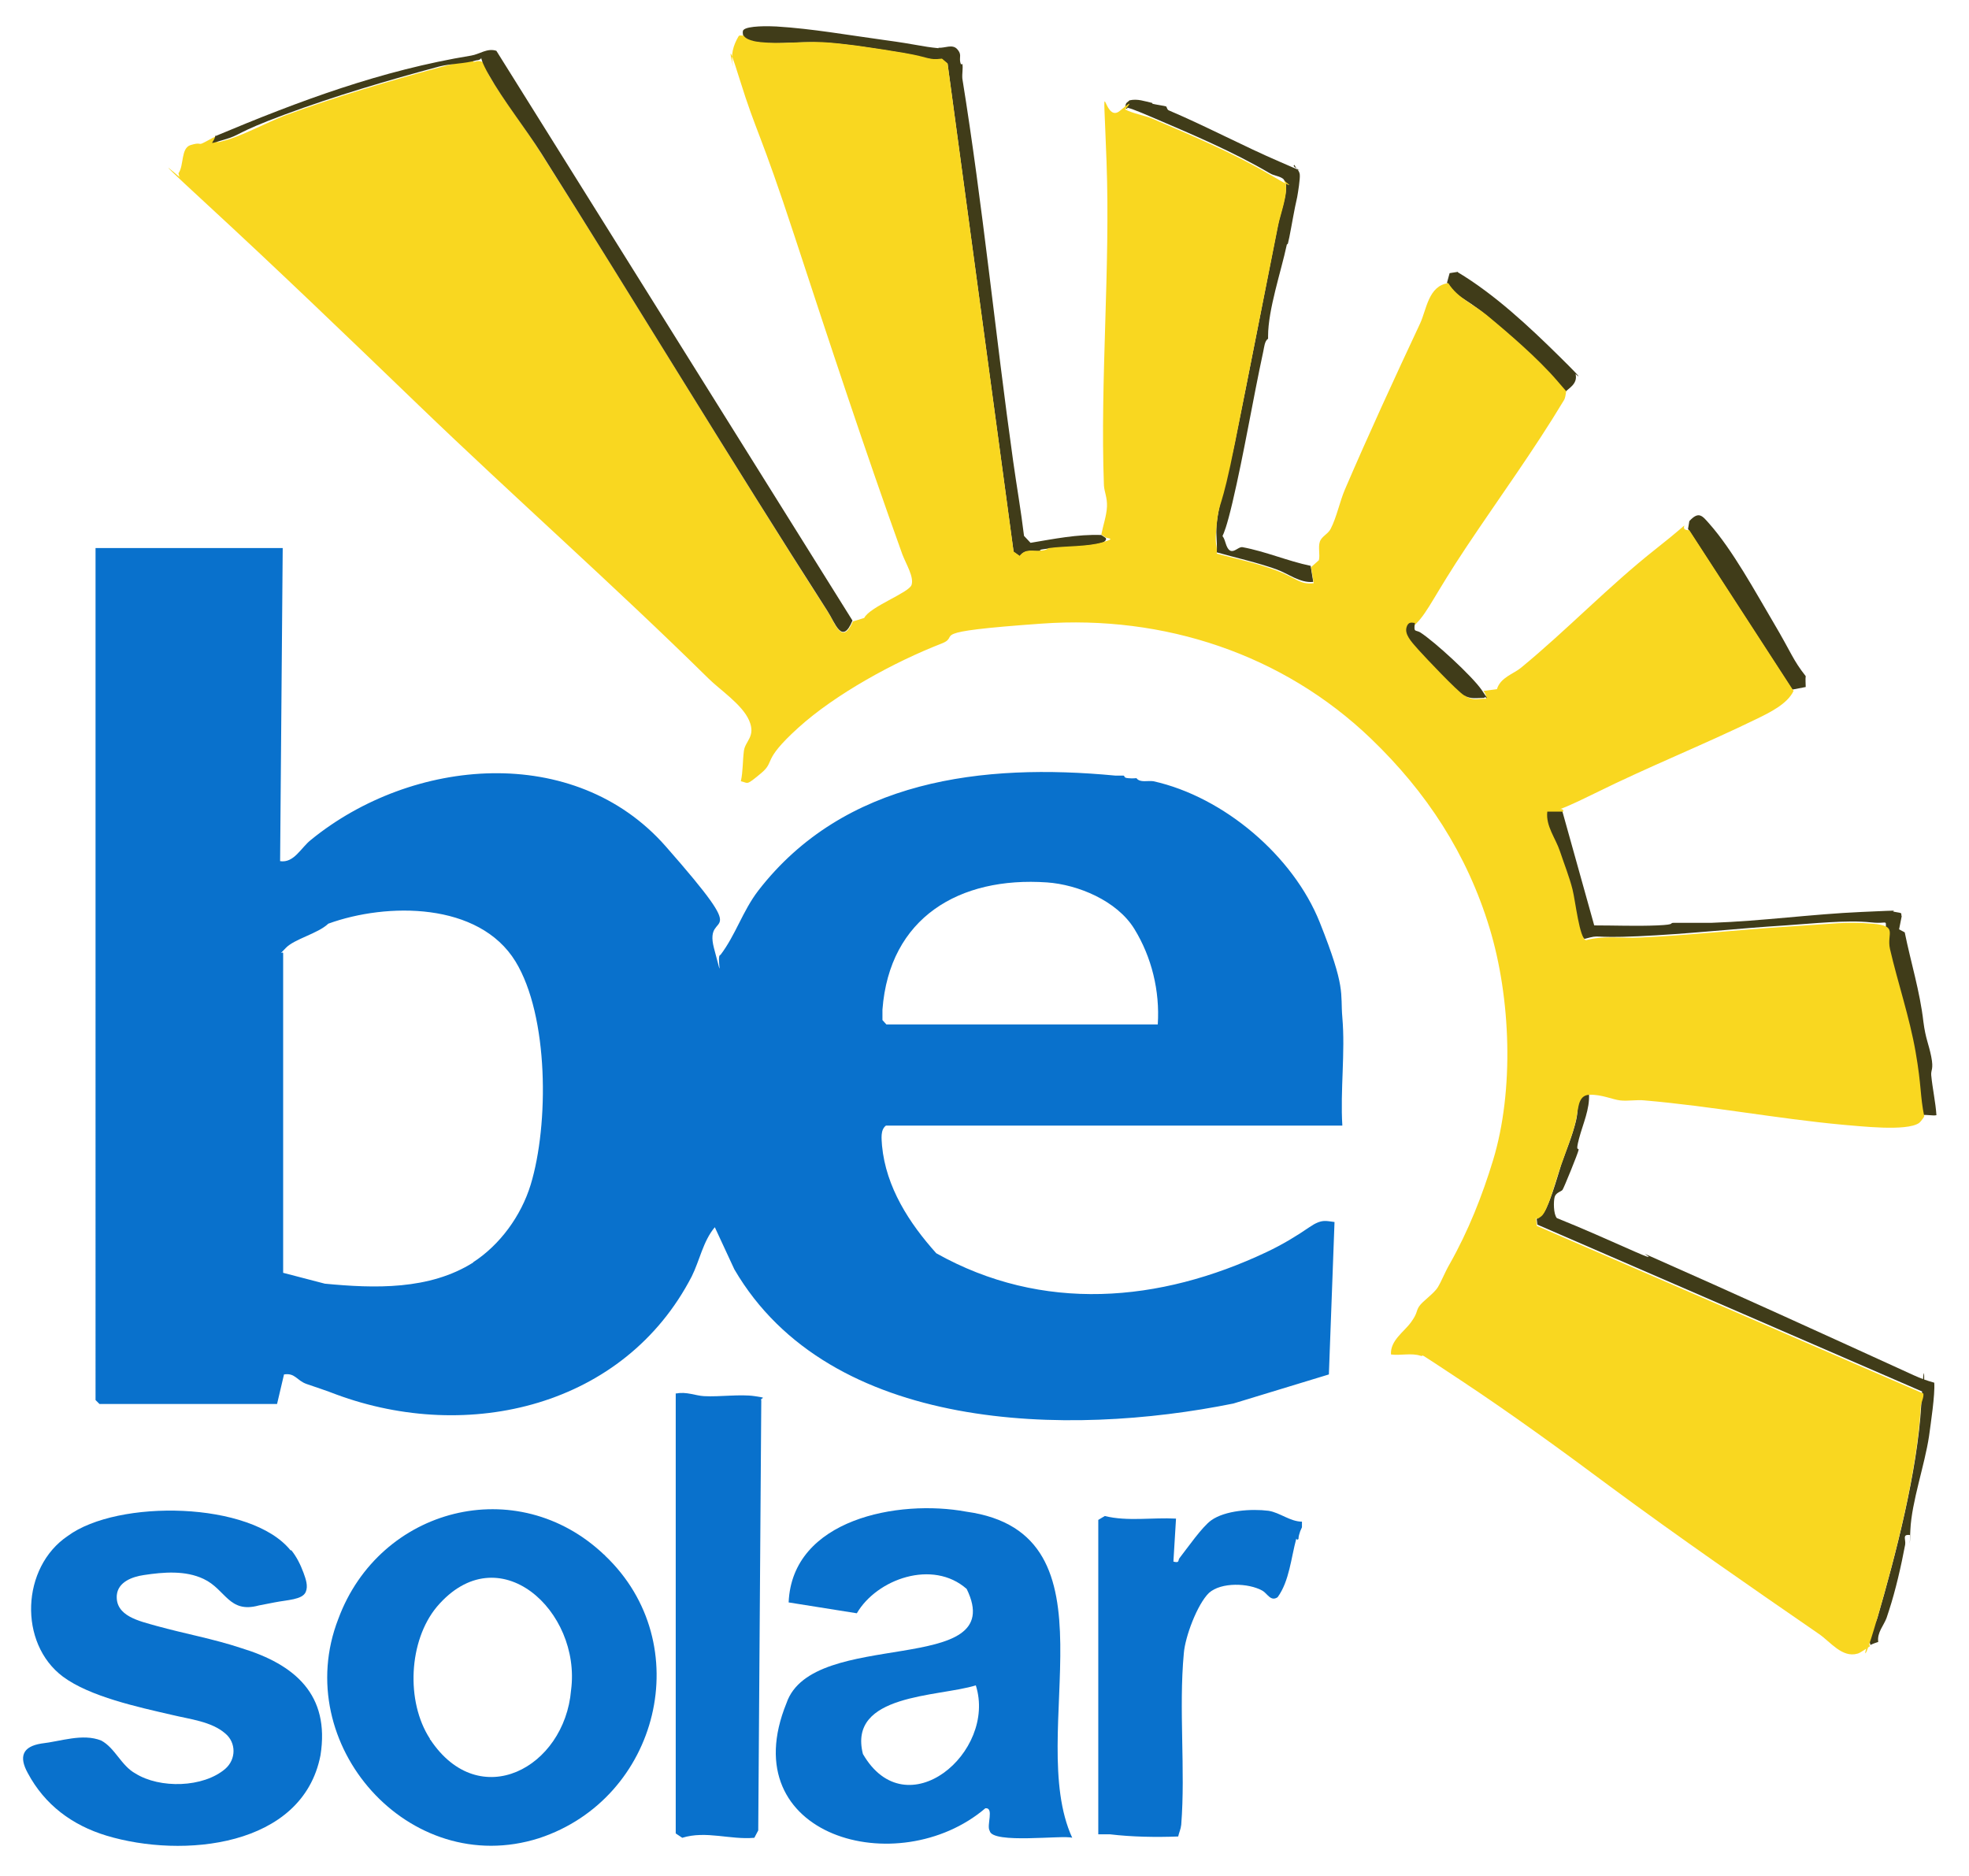
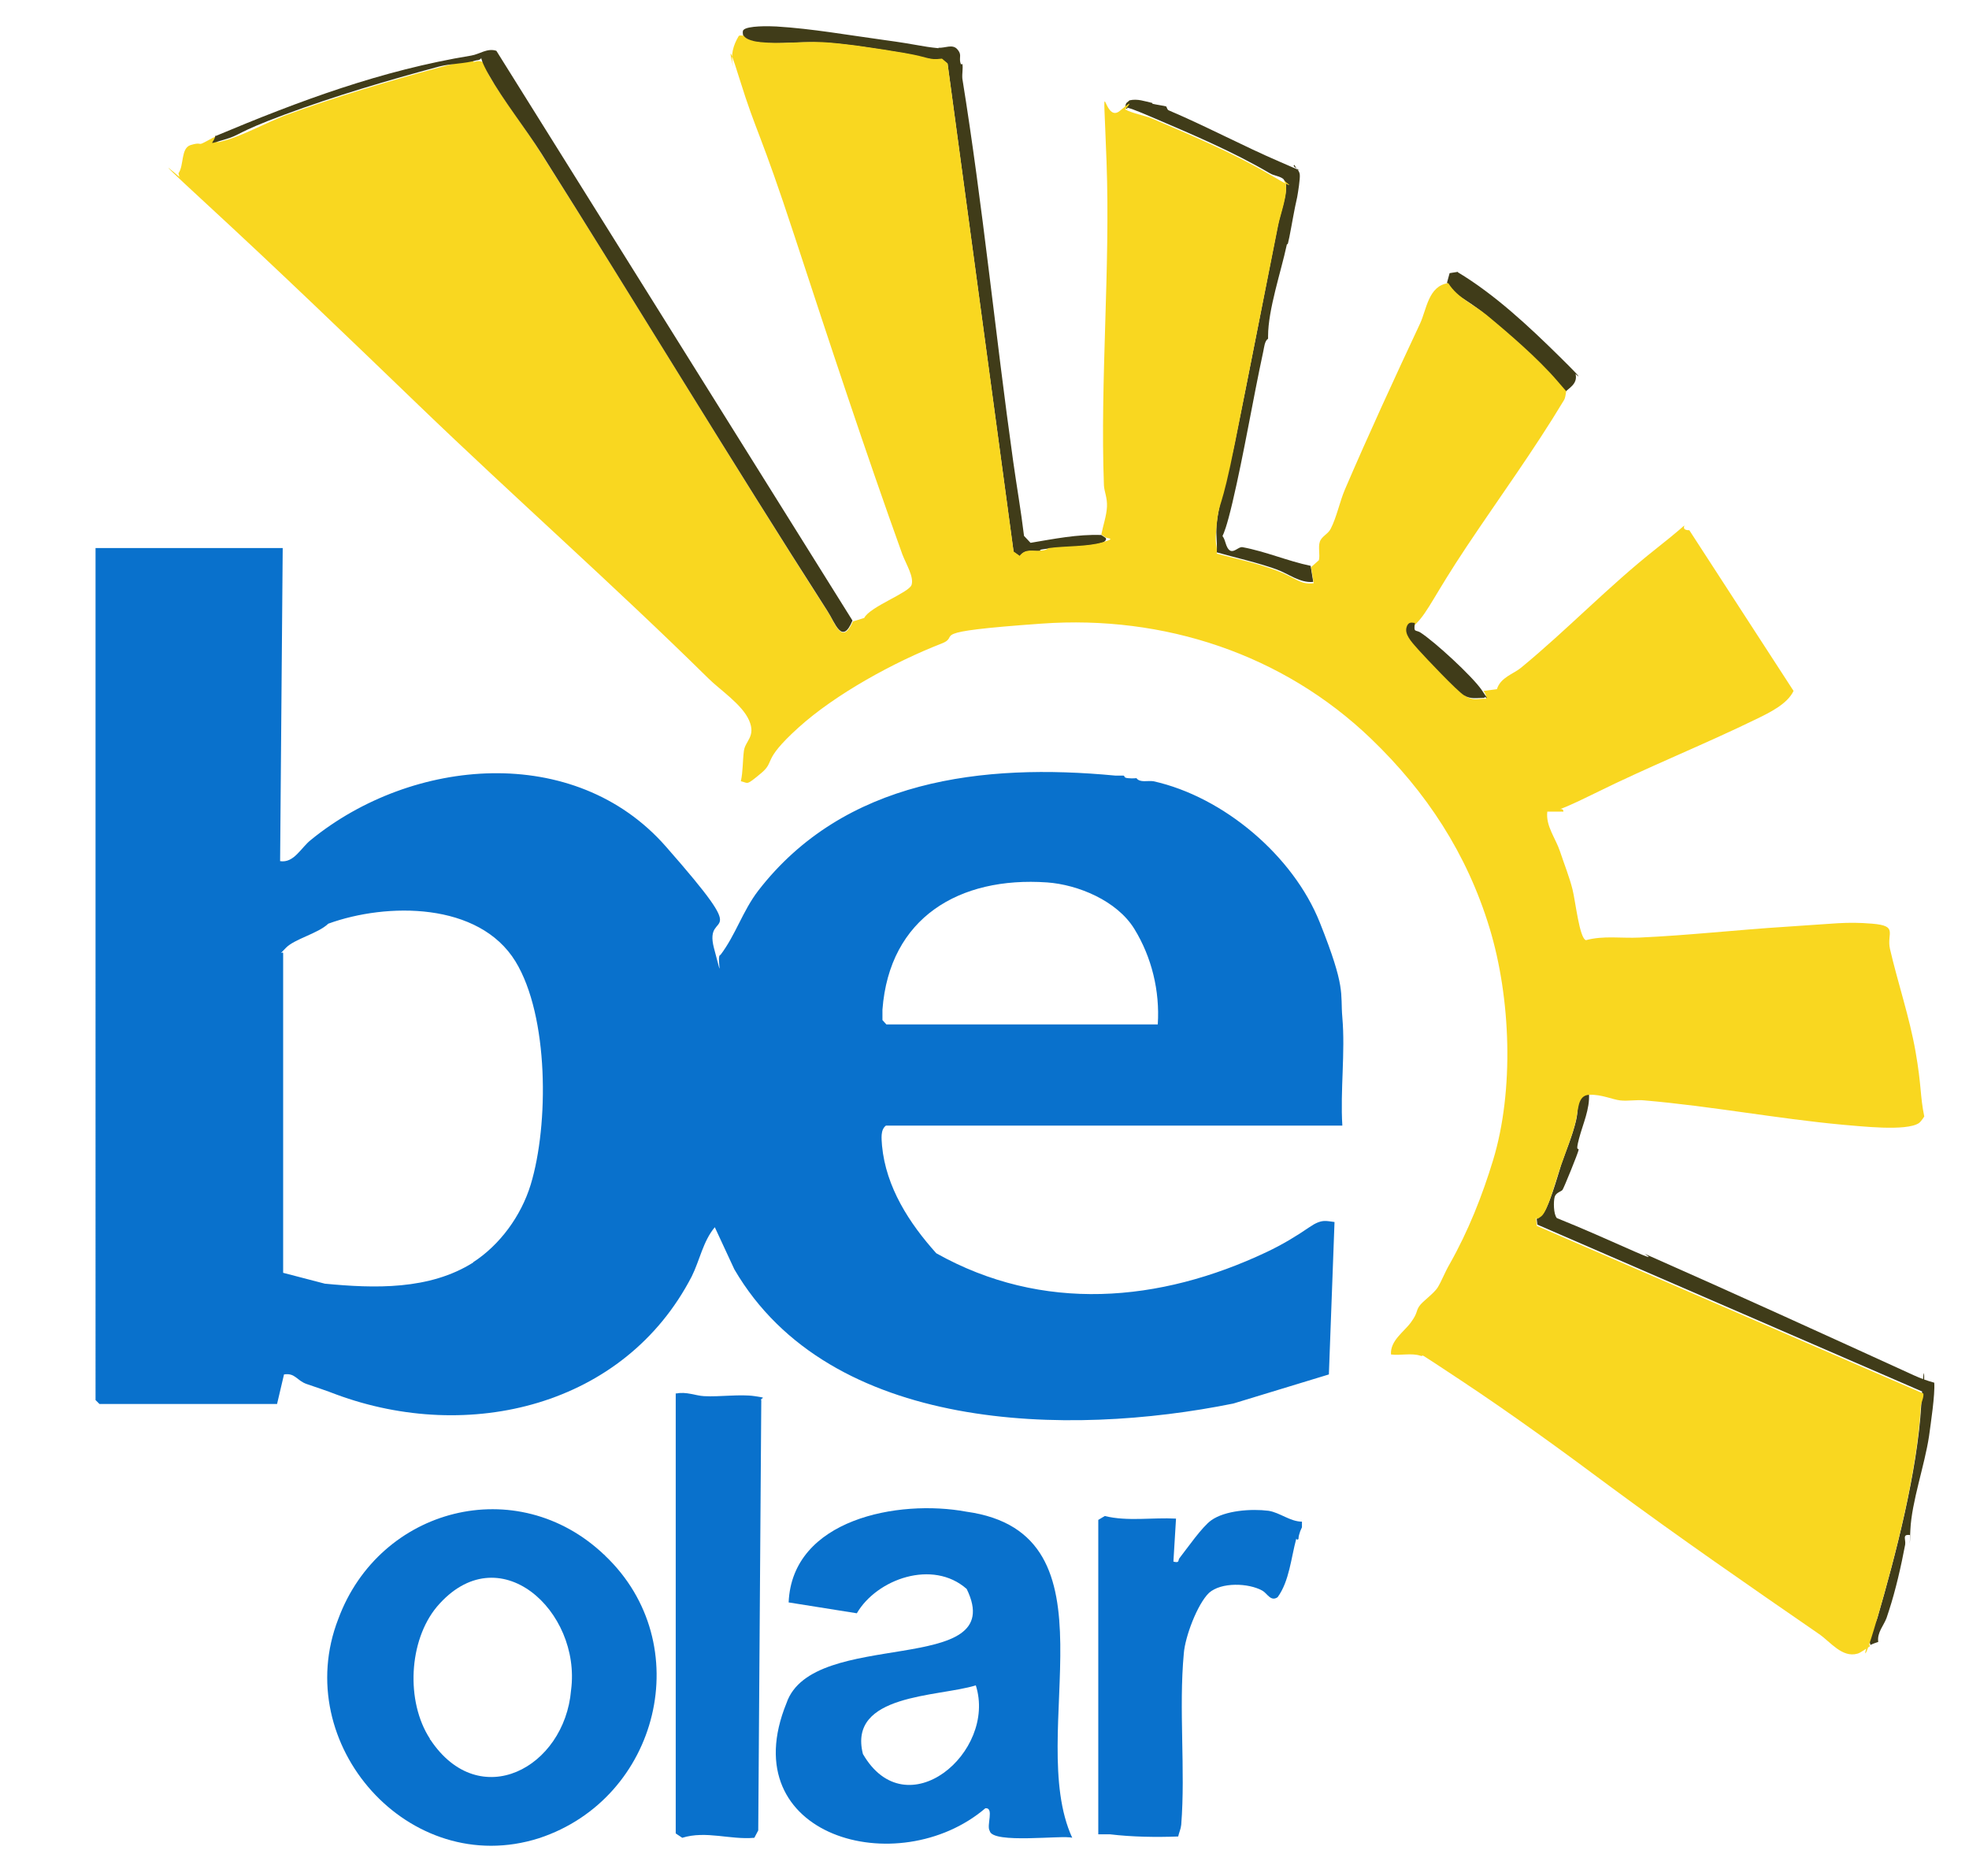
<svg xmlns="http://www.w3.org/2000/svg" id="Layer_1" version="1.1" viewBox="0 0 453.4 432">
  <defs>
    <style>
      .st0 {
        fill: #403c19;
      }

      .st1 {
        fill: #f9d720;
      }

      .st2 {
        fill: #0971cc;
      }
    </style>
  </defs>
  <g id="hbYJWv">
    <g>
      <path class="st0" d="M216.1,11c1.5.1,3.2-.9,4.3.3s.5,1.8.7,2.9.5.4.5.5c.2,1-.1,2.2,0,3.4,4.7,29.1,7.6,58.9,11.7,88.1.8,5.7,1.8,11.4,2.5,17.2l1.5,1.6c5.4-.9,10.8-2,16.3-1.8l.9.6c.6.4-.3,1.1-.7,1.2-3.4,1-8.5.9-12.2,1.3s-1.3.5-1.9.6c-1.9.2-3.6-.6-4.9,1.2l-1.4-1-15.2-112.4-1.3-1.1c-3.2.4-5.7-.8-8.6-1.3-6-1-13-2.2-19-2.5s-9.7.5-14.2,0-3.6-.5-4-1.8c0,0-.2-.8.1-1.1.9-1,6-.9,7.6-.8,8.2.5,16.6,2,24.7,3.1s8.5,1.5,12.6,1.9Z" />
      <path class="st0" d="M365.9,251.9c.2,3.5-1.4,6.9-2.3,10.3s0,1.9-.1,2.6-3.4,8.8-3.7,9.2-1.5.6-1.8,1.6-.3,4,.5,4.9c6,2.4,12,5.1,17.9,7.7s1.8.3,2.5.6c20.6,9.1,41.2,18.5,61.8,27.9,1.5.7,3.2,1.3,4.7,1.7.2,2.8-.8,9.3-1.2,12.3-1,6.7-4,15.1-4.3,21.6s0,.8,0,1.2c-2-.3-1,1-1.2,2.2-.9,4.8-2.2,10.5-3.7,15.1s-.4,1.2-.6,1.8c-.6,1.7-2.2,3.3-1.9,5.5-.6.2-1.2.4-1.8.7-.8-2.7,1-4.2,1.6-6.2,4.3-14.8,9.2-33.7,10.1-49s.7-1.9.6-3l-89-38.6-.2-1.8c.4,0,.8-.1,1.2-.4,1.5-1.1,3.7-9.1,4.5-11.6,1.2-3.5,2.5-6.4,3.4-10.1s-.4-6.1,3.2-6.3Z" />
-       <path class="st0" d="M359.7,186.6l7.4,26.5c4.8,0,9.7.2,14.5,0s2.4-.6,4-.6,2.9,0,4.3,0,2.1,0,3.1,0,.8,0,1.2,0c11.6-.4,23-2,34.5-2.5s5.7-.3,7.7,0,1.2.3,1.5,1l-.6,3,1.3.7c1.4,6.9,3.5,13.6,4.3,20.6.5,3.9,1.2,5,1.8,8s-.1,3,0,4.3c.3,3.1,1,6.2,1.2,9.2-.8.2-2.5-.2-3.1,0-1-4.9-1.1-10-2-14.9-1.4-8-4.1-15.9-5.9-23.7s1.4-5.2-4.1-5.8-13.6.3-19.7.7c-11.2.7-22.6,2-33.9,2.5s-8.3-.5-12.3.6c-1.5-.4-2.6-9.6-3.1-11.7s-2-6.1-2.9-8.8-3.3-5.8-2.9-9.1h3.7Z" />
      <path class="st0" d="M265.4,23.9c.8.2,2.9.5,3.1.6s.2.7.6.9c8.7,3.7,17.1,8.2,25.7,11.9s1.9,1,3.3.7c.3.8,1.1,1.2,1.2,2.2s-.4,4.1-.6,5.2c-.7,3-1.2,6.2-1.8,9.2s-.4.9-.6,1.8c-1.3,6.1-4.3,14.9-4.3,21s0,.4,0,.6c-.8.5-.9,2-1.1,2.9-2.5,11.6-4.4,23.3-7.1,34.8s-2.7,5.6-1.6,9.3,2.7.8,3.9,1c5.4,1,10.4,3.2,15.7,4.3l.6,3.7c-3.1.3-5.7-1.9-8.5-2.9-4.5-1.6-9.1-2.6-13.7-3.9v-.3c.1-2.2-.3-4.5,0-6.7.7-5.7,3.1-12.8,4.2-18.6,3.4-16.6,6.6-33.3,9.9-49.9.5-2.6,2.4-7.6,1.7-9.8l-.5-.7c-.9-.7-2.1-.7-3.1-1.3-8.5-5-18-9-27.1-12.9s-4.2-1.2-6.2-2.1c0,0,0-.8.3-1.2l.7-.6c1.9-.4,3.4.2,5.2.6Z" />
-       <path class="st0" d="M393.6,120.6c5.4,6.1,10.6,15.7,14.8,22.8s4.4,8.5,7.4,12.3c-.1.7,0,1.7,0,2.5l-3.1.6-24-37,.3-1.8c2.2-2.4,3-1.2,4.6.6Z" />
      <path class="st0" d="M335.7,62.7c8.5,5.1,16.4,12.5,23.4,19.4s3.5,3.9,3.7,4c.6,2.4-1.8,3.4-2.5,4.3-.6-1.2-1.2-1.9-2.1-2.9-4.3-5-10.9-10.7-16.1-15s-6.9-4-8.9-7.4l.6-2.2,1.9-.3Z" />
      <path class="st1" d="M171.1,7.9c.4,1.3,2.9,1.7,4,1.8,4.5.5,9.6-.2,14.2,0s13.1,1.5,19,2.5,5.4,1.7,8.6,1.3l1.3,1.1,15.2,112.4,1.4,1c1.4-1.8,3.1-1,4.9-1.2s1.3-.5,1.9-.6c3.7-.5,8.8-.3,12.2-1.3s1.3-.8.7-1.2l-.9-.6c.4-2.1,1.2-4.3,1.3-6.4s-.6-3.4-.7-4.9c-.9-24.4,1.5-50,.6-74.6s-1-8.2,3.1-11.7,1.1-.2,1.2-.3c1.9,1,4.2,1.3,6.2,2.1,9.1,3.9,18.6,7.9,27.1,12.9s2.1.6,3.1,1.3l.5.7c.7,2.3-1.2,7.2-1.7,9.8-3.3,16.5-6.6,33.3-9.9,49.9s-3.6,12.9-4.2,18.6.1,4.5,0,6.7v.3c4.6,1.2,9.3,2.2,13.8,3.9s5.4,3.3,8.5,2.9l-.6-3.7,1.8-1.6c.3-1.3-.2-2.9.2-4.2s1.9-1.8,2.5-3c1.4-2.7,2.1-6.3,3.3-9.1,5.5-12.8,11.4-25.6,17.3-38.2,1.5-3.2,1.9-8.7,6.5-9.3,2.1,3.4,6,5,8.9,7.4,5.2,4.3,11.8,10,16.1,15s1.5,1.6,2.1,2.9c-.1.2-.1,1.1-.5,1.7-6.9,11.5-15,22.6-22.4,33.7s-8.8,14.9-11.6,17.7-1.5,0-1.8,1c-.5,1.6,1.6,4,2.7,5.2,1.8,2,8.6,9.3,10.5,10.5s2.9.5,4.7.6c.1-.7-.2-1.3-.6-1.8l3.1-.4c.8-2.7,3.8-3.5,5.5-4.9,10.6-8.7,20.2-18.8,31.1-27.4s4-4.3,7.7-4.3l24,37c-1.4,3-5.5,5-8.6,6.5-12.1,5.9-24.9,11-37.2,17.1s-7.1,2.3-7.2,4.2h-3.7c-.4,3.3,1.9,6.1,2.9,9.1s2.2,6,2.9,8.8,1.6,11.3,3.1,11.7c4-1.1,8.2-.4,12.3-.6,11.3-.5,22.7-1.8,33.9-2.5s13.6-1.2,19.7-.7,3.3,2.2,4.1,5.8c1.8,7.8,4.5,15.7,5.9,23.7s1,10,2,14.9c0,0-.6,1-1.2,1.5-2.9,2-13.7.7-17.6.4-15.1-1.4-30.4-4.3-45.6-5.6-1.8-.2-3.8.2-5.6,0s-4.3-1.4-7.1-1.3-2.5,3.4-3.2,6.3-2.2,6.7-3.4,10.1-3,10.5-4.5,11.6-.8.3-1.2.4l.2,1.8,89,38.6c.1,1.1-.5,1.9-.6,3-.9,15.3-5.8,34.2-10.1,49s-2.3,3.5-1.6,6.2c-.7.4-2.3,1.6-2.9,1.7-3.5,1-6.2-2.7-8.8-4.5-16.1-11.1-32.3-22.3-48-33.9-11-8.2-23.1-17-34.6-24.6s-7.8-5.2-9.2-5.6c-2.1-.7-4.7,0-6.8-.3-.2-3.2,3-5.2,4.6-7.4s1.1-2.5,1.9-3.7,3.4-2.9,4.3-4.4,1.6-3.4,2.7-5.3c4.3-7.6,7.5-15.7,10-23.9,4.9-16.1,4.1-37.4-.8-53.5-5.2-17.1-14.5-31.3-27.3-43.6-20.3-19.5-47.7-28.5-75.8-26.5s-18.2,2.7-23.1,4.6c-10.8,4.2-24.4,11.6-33,19.4s-5.1,7.6-8.6,10.5-2.8,2.2-4.6,1.8c.5-2.3.4-4.7.7-7s2.8-3.3,1.2-7-6.8-7.1-9.4-9.7c-21.6-21.3-44.8-41.8-66.6-62.8-16.3-15.7-32.4-31.2-49-46.5s-4-4.2-6.2-6.2l-.2-.8c1.3-1.8.5-5.8,2.8-6.5s1.8,0,2.7-.4,2-1.1,3.1-1.6c-.3,1.9.7,1.3,1.9,1,4.2-1.1,9.6-4.1,14-5.8,11.7-4.3,23.8-7.9,35.7-11.1s5.7-.6,8.5-1.4c2.4-.3,2,1.9,2.9,3.4,3.5,5.9,8.4,12.1,12.1,18.1,22.2,35,43.5,70.5,65.9,105.4,1.6,2.5,3.2,7.8,5.7,2.1l2.6-.8c1.3-2.6,10.3-5.8,10.9-7.6s-1.2-4.7-2.1-7c-8.7-24.2-16.8-48.8-24.8-73.2s-8.8-23.8-12.6-36-1.4-2.3-1.6-3.3c-.6-2.5,0-4.7,1.3-6.9.3-.3,1,0,1.1-.1Z" />
      <path class="st2" d="M261.7,179.2c.8,1.1,2.6.5,3.9.7,16.2,3.6,32.2,17.2,38.3,32.5s4.7,16.1,5.2,21.9c.7,8-.5,16.8,0,24.9h-105.1c-1.3,1-1,3-.9,4.6.9,9.6,6.3,17.9,12.5,24.8,24.4,13.7,51.4,11.4,76.1-.3,3.6-1.7,6.9-3.7,9.8-5.7s3.9-1.4,5.8-1.2l-1.3,35.1-22,6.7c-38,7.7-92.9,6.8-114.9-30.9l-4.5-9.7c-2.7,3.2-3.5,7.7-5.3,11.3-15.5,30-51.4,38.5-81.9,27.2-2.3-.9-4.5-1.6-6.8-2.4s-2.6-2.6-5.2-2.2l-1.6,6.8H22.9l-.9-.9V126.2h43.1l-.6,72.1c3.2.5,4.8-3.1,7.1-4.9,23.3-19,60.7-22.4,81.7,1.5s8.6,13.8,11.1,23.4.4,1.6,1.5,1.6c3.5-4.6,5.1-10.1,8.7-14.8,19.8-25.6,51.7-29.4,82.2-26.5.6,0,1.2,0,1.8,0s-.1.5,1.2.6,1.3,0,1.8,0ZM266.6,235.9c.5-7.7-1.4-15.5-5.4-22s-13-10.2-20.1-10.7c-20.2-1.4-36.3,8.1-37.9,29.3,0,.8,0,1.6,0,2.4l.9,1h62.6ZM108.9,290.7c6.2-4,11.1-10.7,13.3-17.9,4.2-13.8,4.2-38.8-3.5-51.4-8.4-13.7-29.6-13.6-43.1-8.7-2.4,2.3-7.8,3.5-9.8,5.6s-.7.6-.6,1.2v73.6c0,0,9.6,2.5,9.6,2.5,11.4,1.1,24.1,1.5,34.2-4.9Z" />
      <path class="st2" d="M139.3,358.2c21.4,20.3,12.5,56-15.2,65.1-29.9,9.5-57.4-21.7-46.2-50.5,9.5-25.7,41.2-33.9,61.3-14.7h.1ZM99.1,400.6c11.3,17,30.9,6.5,32.4-11.4,2.4-18.2-16.7-35.9-30.9-19.2-6.5,7.8-7.2,21.8-1.6,30.4v.2Z" />
      <path class="st2" d="M246.9,423.2c-2-.7-18.4,1.5-19-1.6-.8-1.2,1.1-5.4-1-5.2-20.1,17.1-58.3,6.5-45.8-24.2,6-17.6,51.5-5.8,41.5-26.3-7.8-6.9-20.7-2.3-25.3,5.6,0,0-15.7-2.5-15.7-2.5.8-19.2,25.3-23.8,40.9-20.9,36.2,5,13.4,51.2,24.4,75.1ZM224.7,388.1c-8.7,2.7-29.5,1.9-26,15.8,10,17.3,30.9-.4,26-15.8Z" />
-       <path class="st2" d="M67.1,357c1.2,1.5,2.1,3.3,2.8,5.2.5,1.4,1.1,3,.5,4.4-.8,1.8-4.2,1.8-7.2,2.4-1.2.2-2.4.5-3.6.7-6.9,1.9-7.6-3.7-12.7-6.1-4.2-2-9.2-1.6-13.8-.9-2.7.4-5.9,1.6-6.2,4.6-.4,4.9,5.3,6,9.1,7.1,6.5,1.8,13.2,3,19.5,5.1,12.5,3.8,20.5,10.8,18.3,24.7-4.1,21.2-31.8,23.8-49.3,18.5-7.9-2.4-14.2-7.1-18.1-14.4-2.1-3.8-1.2-6.1,3.1-6.8,4.5-.5,9.5-2.4,13.8-.7,3.2,1.7,4.6,5.8,7.9,7.6,5.6,3.5,15.6,3.3,20.7-1.1,2.5-2.2,2.5-6,0-8.1-3.2-2.8-8.2-3.3-12.3-4.3-7.8-1.8-18.9-4.2-25.1-8.8-10.3-7.7-9.6-25.2,1.1-32.4,11.5-8.5,42.2-8,51.3,3.3h.1Z" />
      <path class="st2" d="M155.7,320.9c2.3-.5,4.5.5,6.4.6,3.7.2,8.3-.5,11.7,0s1.1.3,1.5,1l-.7,99-.9,1.7c-5.6.5-11.1-1.7-16.6,0l-1.5-1v-101.4Z" />
      <path class="st2" d="M298.7,354.6l.3-.2c0-.6.2-1.2.4-1.8.1-.3.3-.6.4-.9v-1.3c-2.7,0-5.1-2.1-7.7-2.5-3.9-.5-10-.1-13.2,2.2-2.1,1.5-5.5,6.4-7.3,8.7-.4.5.1,1.2-1.4.8l.6-9.9c-5.4-.3-11.2.7-16.4-.6l-1.5.9v72.4c.9,0,1.8,0,2.7,0,5,.6,10.6.7,15.7.5.2-.9.6-1.7.7-2.7,1-12.6-.6-26.6.6-39.5.3-3.8,3.1-11.3,5.8-13.9,2.8-2.5,9.1-2.3,12.3-.5,1.1.6,1.9,2.6,3.5,1.5,2.7-3.7,3.1-9.1,4.3-13.5Z" />
      <path class="st0" d="M49.7,31.3c19.3-8.1,38.1-15.1,58.8-18.5,1.9-.3,3.7-1.8,5.8-1.1l82,131.2c-2.4,5.8-4,.5-5.7-2.1-22.4-34.9-43.8-70.4-65.9-105.4-3.8-6-8.7-12.1-12.1-18.1s-.4-3.6-2.9-3.4c-2.8.8-5.7.7-8.5,1.4-11.9,3.2-24.1,6.8-35.7,11.1s-9.8,4.6-14,5.8-2.2.9-1.9-1Z" />
      <path class="st0" d="M325.8,143.5c-.3,2.2.1,1.5,1.2,2.1,3.3,2.1,12,10.1,14.2,13.3s.7,1.1.6,1.8c-1.7,0-3.1.4-4.7-.6s-8.7-8.5-10.5-10.5-3.2-3.6-2.7-5.2,1.7-.8,1.8-1Z" />
    </g>
  </g>
</svg>